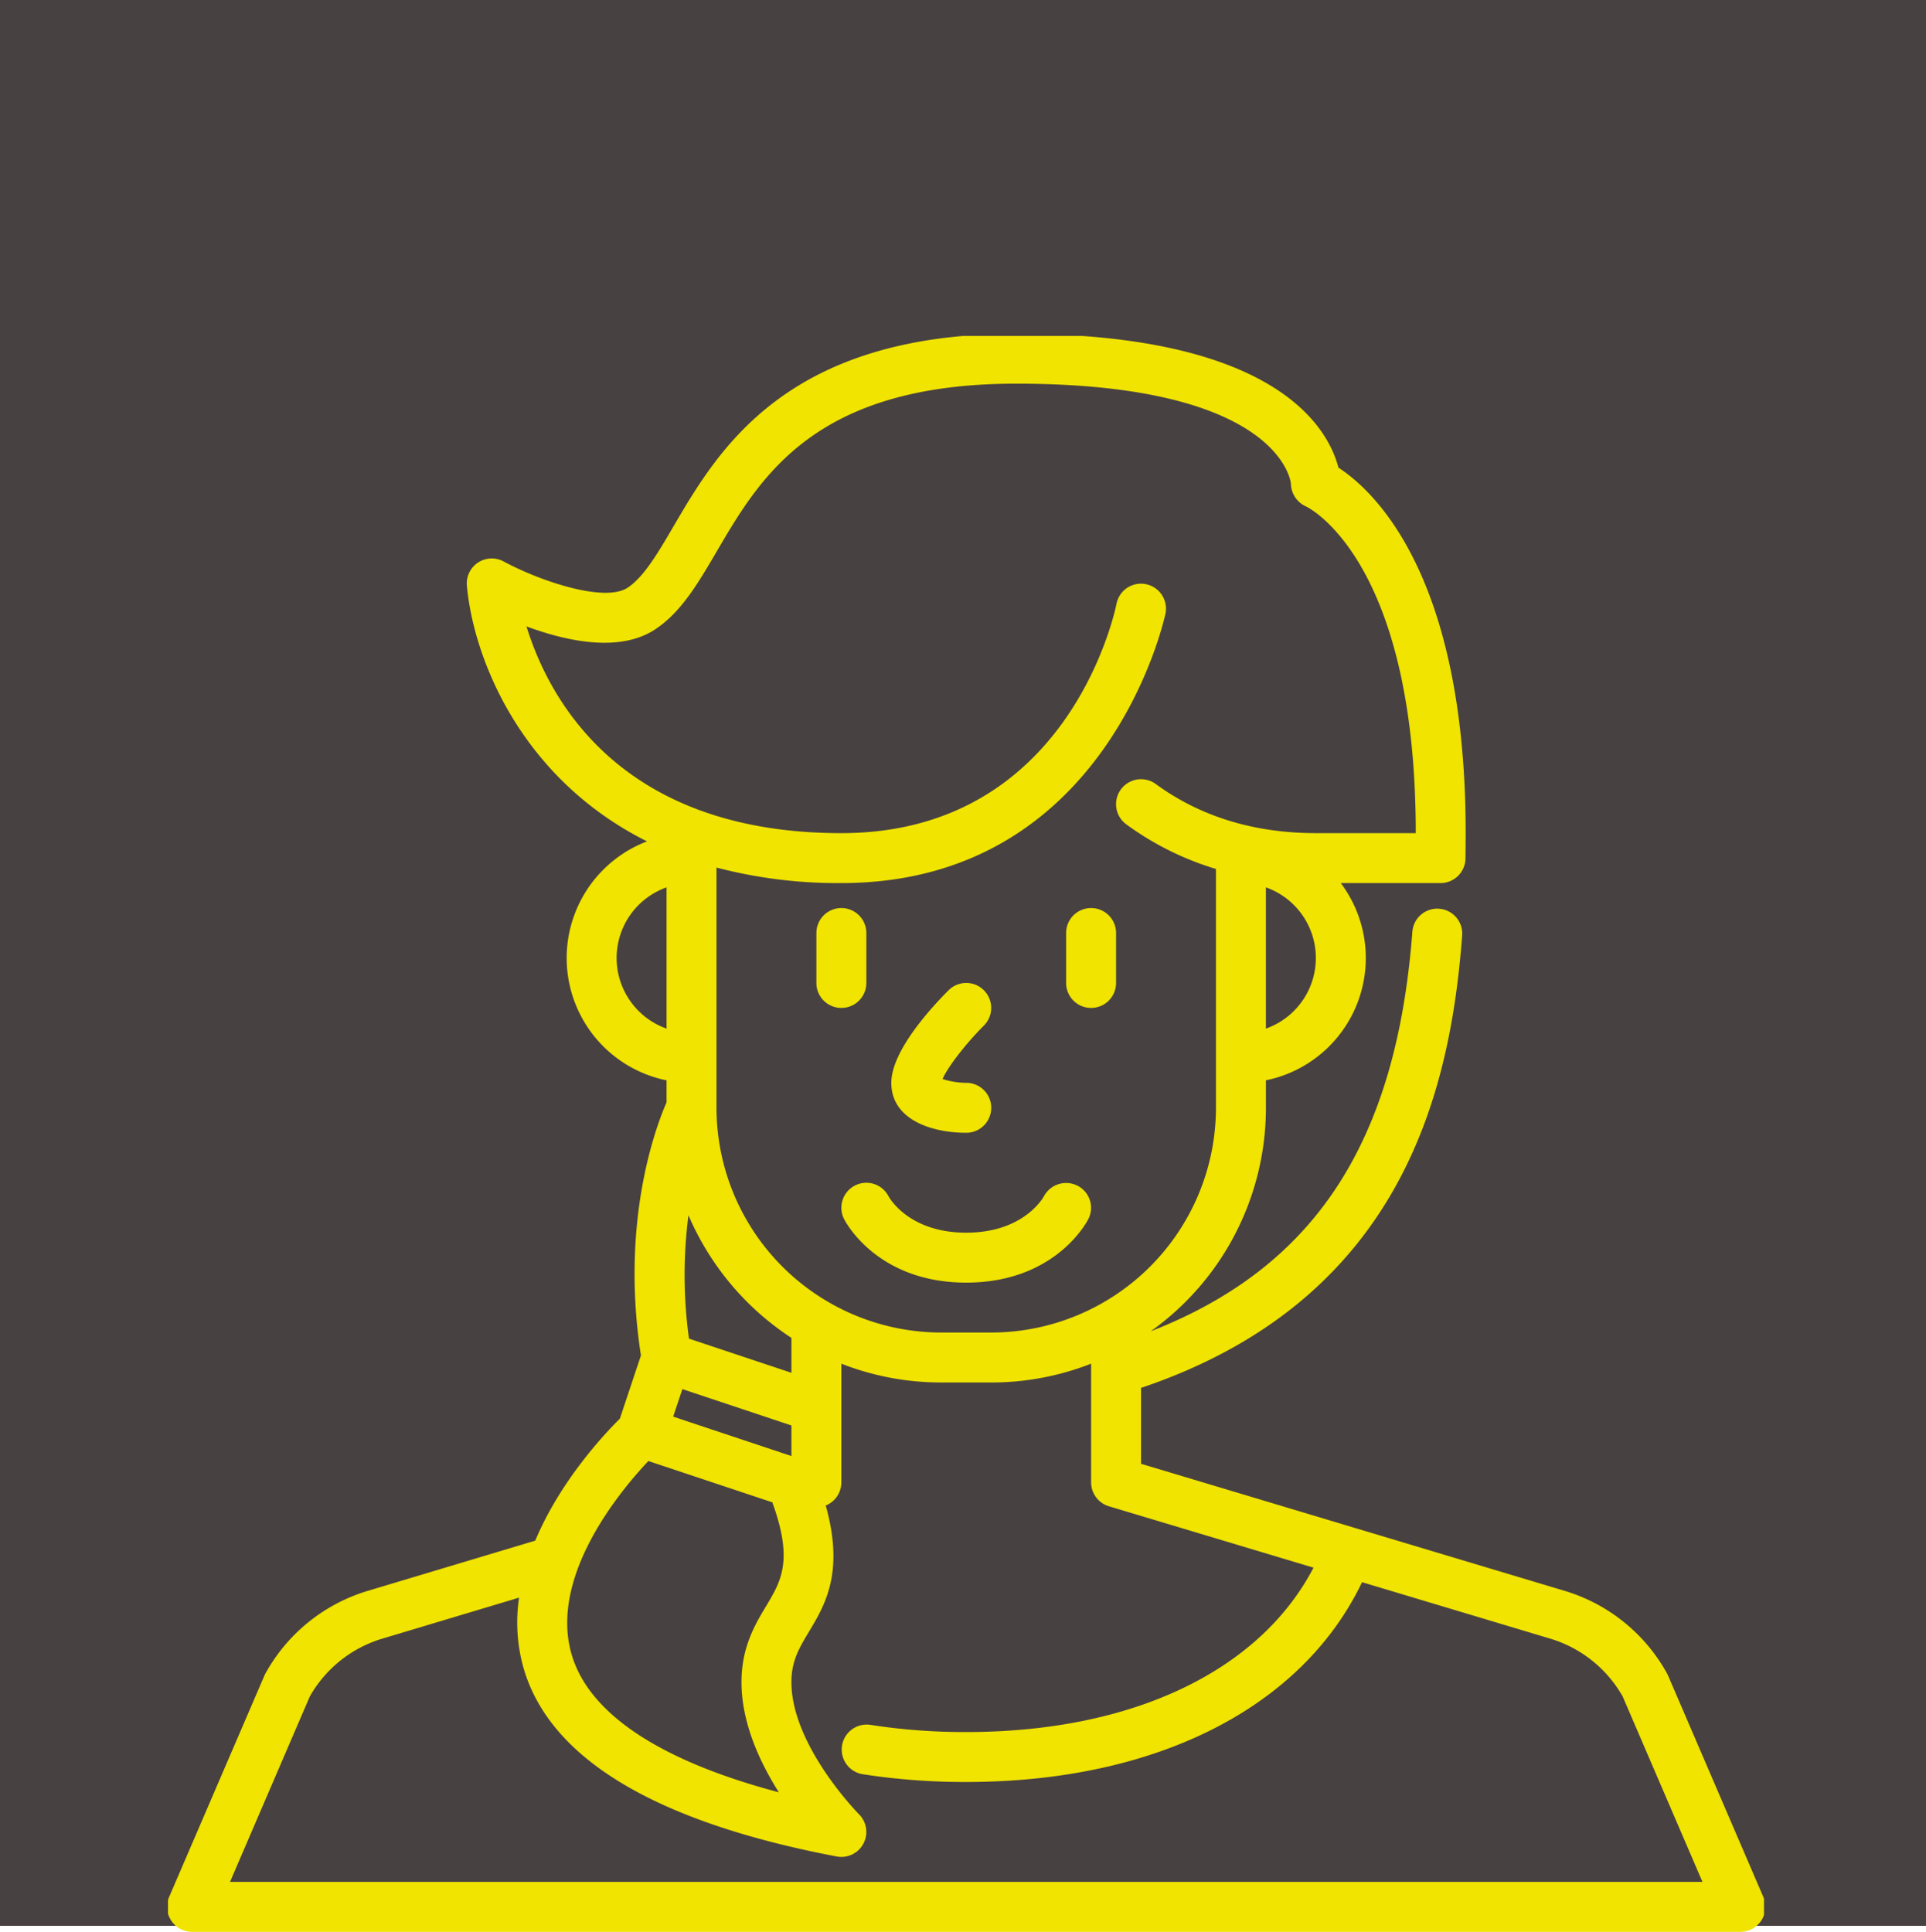
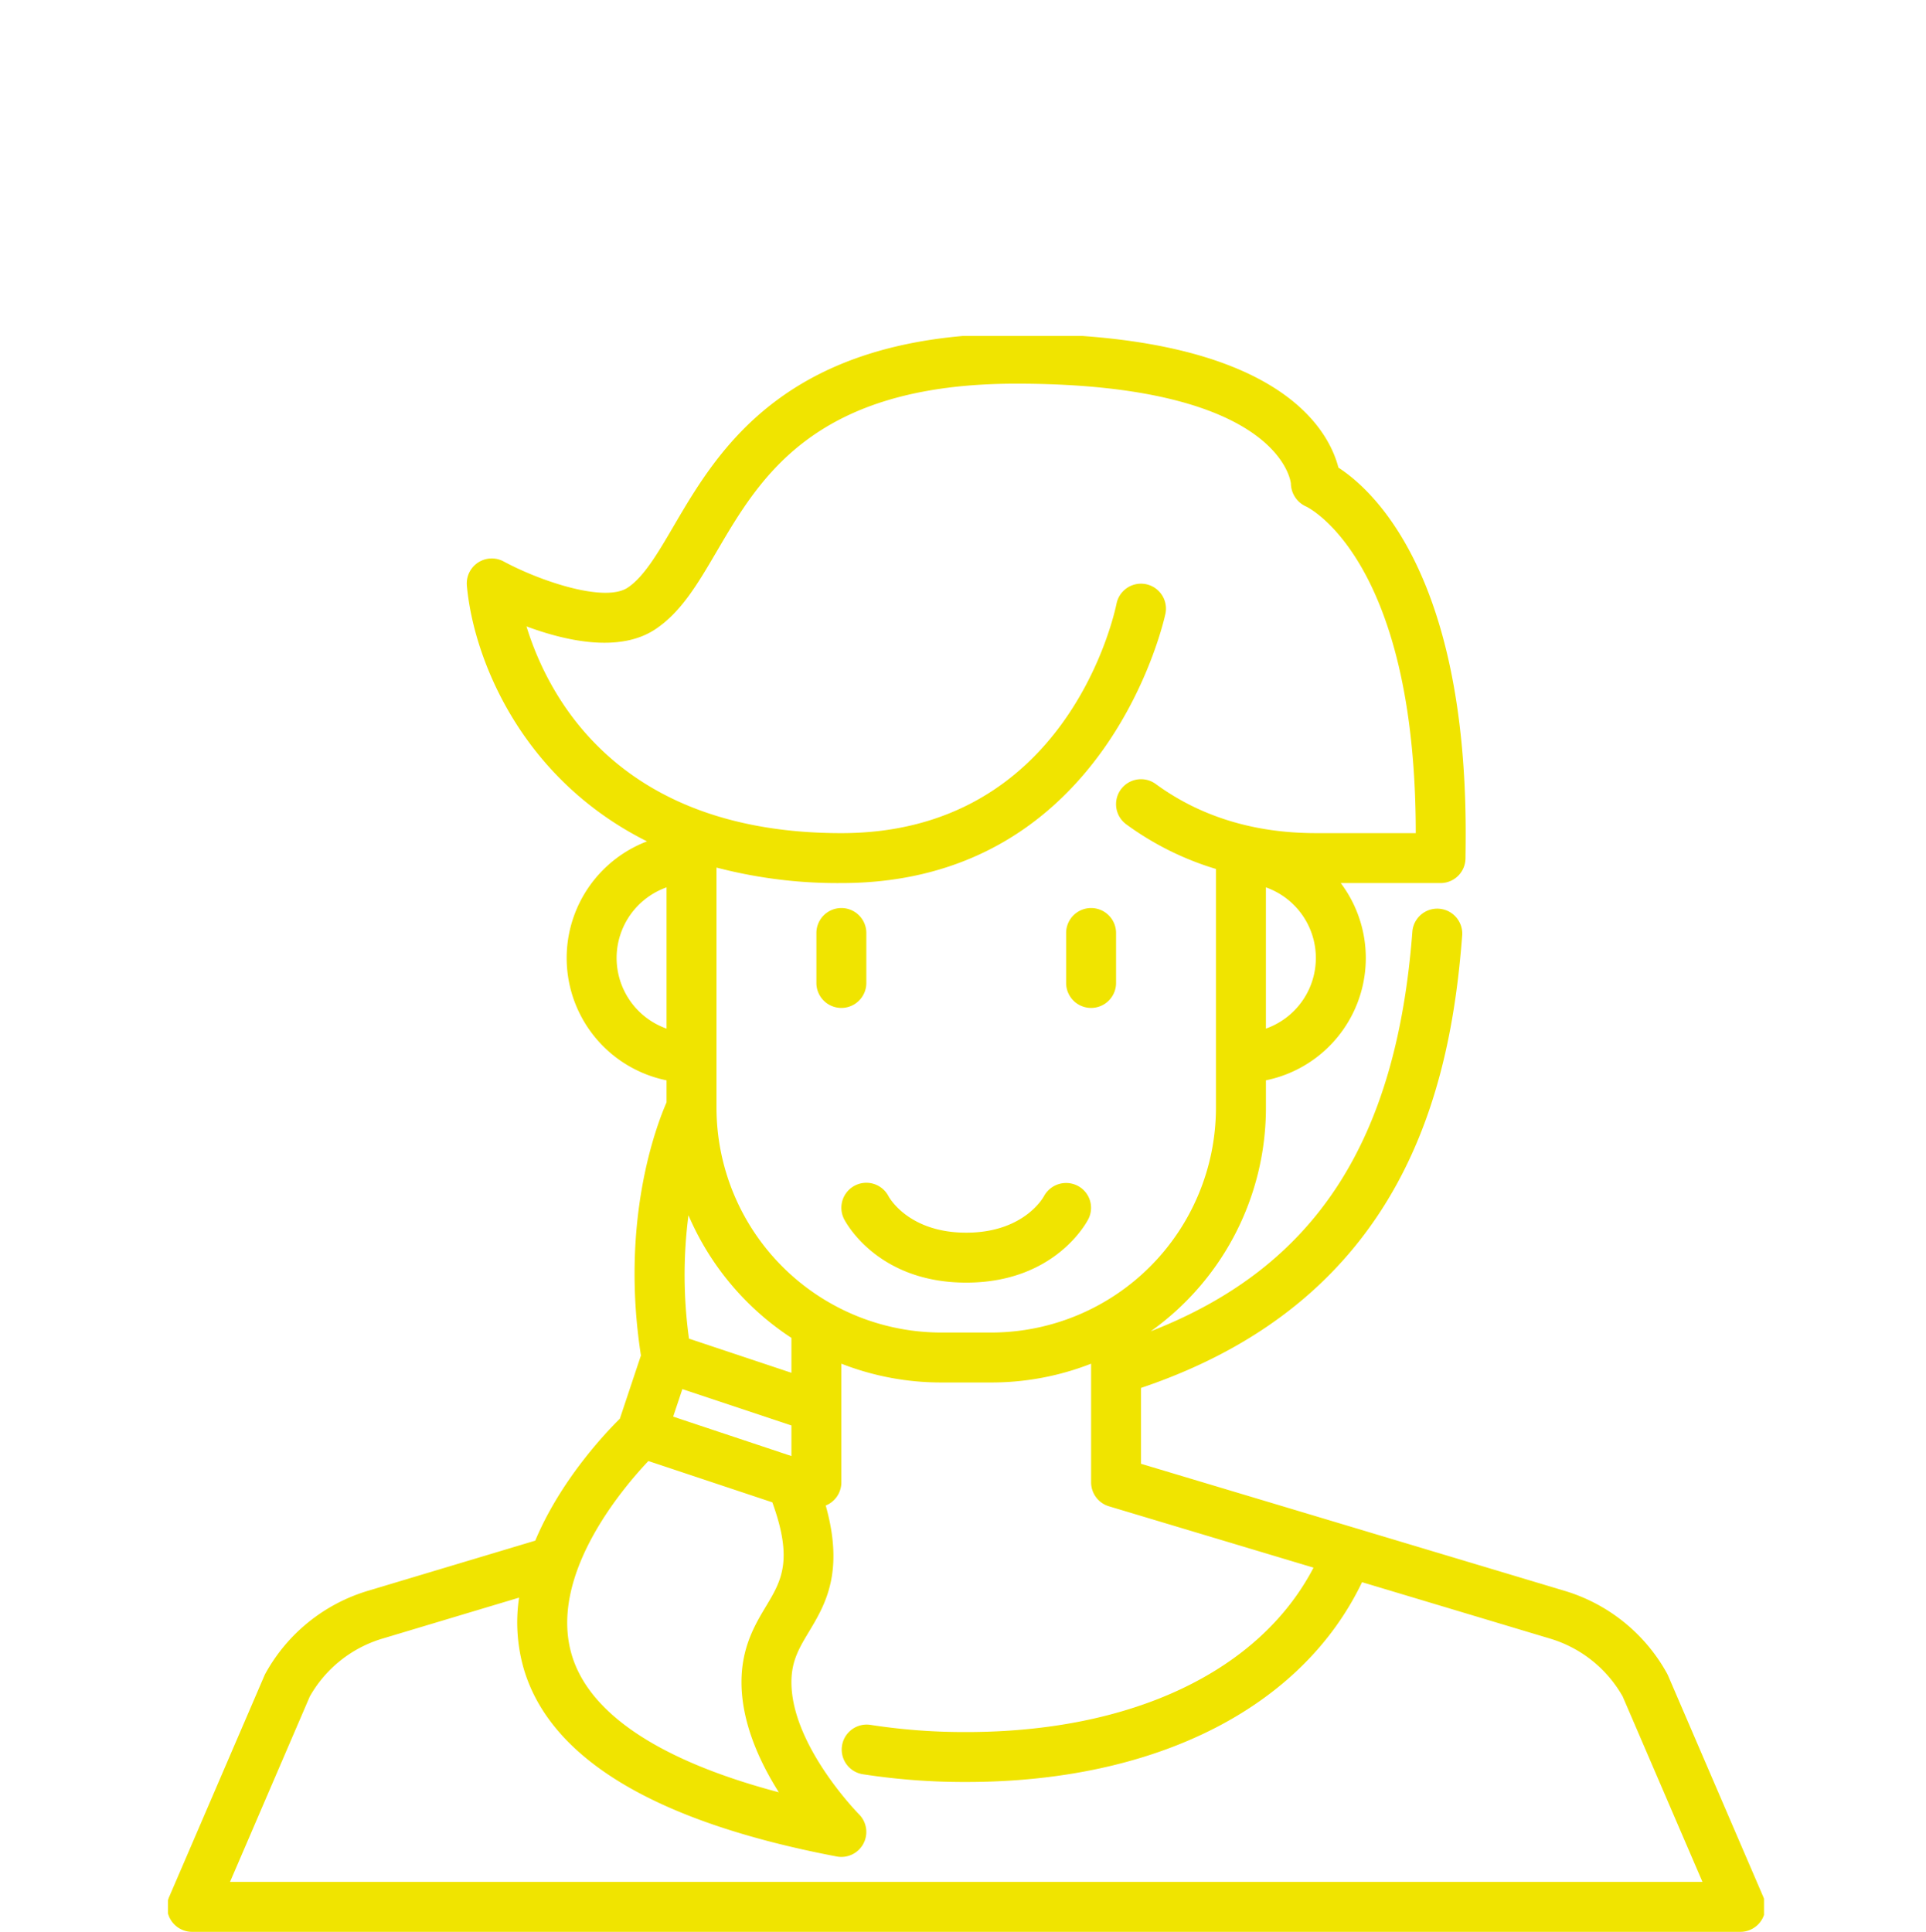
<svg xmlns="http://www.w3.org/2000/svg" width="321" height="322" viewBox="0 0 321 322">
  <defs>
    <clipPath id="clip-path">
      <rect id="Rechteck_73" data-name="Rechteck 73" width="266" height="266" transform="translate(0.149 0.406)" fill="#f0e400" />
    </clipPath>
  </defs>
  <g id="Gruppe_450" data-name="Gruppe 450" transform="translate(-409 -2594)">
-     <rect id="Rechteck_80" data-name="Rechteck 80" width="321" height="321" transform="translate(409 2594)" fill="#484141" />
    <g id="Gruppe_443" data-name="Gruppe 443" transform="translate(436.851 2547.594)">
      <g id="Gruppe_442" data-name="Gruppe 442" transform="translate(0 102)" clip-path="url(#clip-path)">
        <path id="Pfad_400" data-name="Pfad 400" d="M266.037,260.569l-15.878-36.91c-.058-.129-.121-.254-.187-.379a29,29,0,0,0-17.1-13.756L162.321,188.36V175.712c43.914-14.8,51.606-50.045,53.529-75.509a4.163,4.163,0,0,0-8.3-.624c-2.647,35.132-16.191,56-43.615,66.7a45.753,45.753,0,0,0,19.2-37.255v-4.582A20.8,20.8,0,0,0,195.61,91.566h16.623a4.159,4.159,0,0,0,4.162-4.1q.031-2.11.033-4.225c0-43.049-15.354-57.121-21.21-60.921C193.558,15.866,185.047,0,141.511,0,103.2,0,91.907,19.287,84.432,32.052c-2.655,4.541-4.953,8.462-7.658,10.268-3.846,2.56-14.617-1.09-20.686-4.362A4.166,4.166,0,0,0,49.961,42c1.111,12.2,9.048,32.127,30.025,42.616a20.809,20.809,0,0,0,3.255,39.831v3.671c-1.736,3.971-7.742,19.8-4.27,42.187l-3.513,10.538c-2.472,2.443-9.9,10.3-14.105,20.332l-.117.033L33.5,209.525A28.977,28.977,0,0,0,16.406,223.28c-.071.125-.129.25-.187.379L.336,260.569a4.164,4.164,0,0,0,3.825,5.806H262.212a4.164,4.164,0,0,0,3.825-5.806M183.132,115.823V92.282a12.484,12.484,0,0,1,0,23.541M59.9,48.788c6.543,2.427,15.512,4.453,21.493.458,4.3-2.868,7.046-7.558,10.23-12.99,7.288-12.445,16.357-27.932,49.891-27.932,44.31,0,45.775,16.594,45.783,16.648a4.265,4.265,0,0,0,2.539,3.829c.183.083,18.272,8.69,18.272,54.44H191.456c-10.28,0-19.254-2.755-26.675-8.183a4.163,4.163,0,0,0-4.92,6.718,49.337,49.337,0,0,0,14.946,7.438v39.811a37.5,37.5,0,0,1-37.459,37.459h-8.324a37.5,37.5,0,0,1-37.459-37.459V88.982a79.755,79.755,0,0,0,20.811,2.585c44.518,0,53.937-44.518,54.028-44.967a4.162,4.162,0,0,0-8.162-1.632c-.312,1.561-8.091,38.275-45.866,38.275-36.86,0-48.747-22.338-52.48-34.454m25.98,127.123,18.176,6.06v5.1L84.344,180.5Zm18.176-2.718L86.979,167.5a77.592,77.592,0,0,1-.087-20.569,46.089,46.089,0,0,0,17.16,20.444ZM74.917,104.053a12.5,12.5,0,0,1,8.324-11.77v23.541a12.505,12.505,0,0,1-8.324-11.77M80.211,187.9l20.657,6.884c3.521,9.7,1.49,13.082-1.032,17.294-1.831,3.051-4.108,6.842-4.108,12.678,0,6.73,3.018,13.29,6.222,18.359-19.832-5.248-31.707-13.127-34.55-23.041-3.754-13.061,8.245-27.337,12.811-32.173M10.484,258.051l13.294-30.9A20.715,20.715,0,0,1,35.889,217.5l22.771-6.83a27.96,27.96,0,0,0,.728,11.671c4.32,15.108,21.889,25.7,52.209,31.474a4.162,4.162,0,0,0,3.725-7.026c-.112-.112-11.271-11.454-11.271-22.034,0-3.529,1.29-5.677,2.918-8.395,2.68-4.466,5.931-9.885,2.8-21.044a4.16,4.16,0,0,0,2.605-3.858V171.674a45.556,45.556,0,0,0,16.648,3.134h8.324A45.523,45.523,0,0,0,154,171.674v19.782a4.167,4.167,0,0,0,2.968,3.987l34.1,10.23c-8.994,17.248-30.217,27.4-57.878,27.4a102.28,102.28,0,0,1-15.995-1.2,4.164,4.164,0,0,0-1.307,8.224,110.908,110.908,0,0,0,17.3,1.3c31.624,0,55.939-12.37,65.969-33.3l31.328,9.4a20.715,20.715,0,0,1,12.112,9.652l13.294,30.9Z" transform="translate(0.001 0.031)" fill="#f0e400" />
        <path id="Pfad_401" data-name="Pfad 401" d="M40.162,23A4.161,4.161,0,0,0,36,27.162v8.324a4.162,4.162,0,0,0,8.324,0V27.162A4.161,4.161,0,0,0,40.162,23" transform="translate(113.836 72.76)" fill="#f0e400" />
        <path id="Pfad_402" data-name="Pfad 402" d="M34.324,35.486V27.162a4.162,4.162,0,0,0-8.324,0v8.324a4.162,4.162,0,0,0,8.324,0" transform="translate(82.215 72.76)" fill="#f0e400" />
        <path id="Pfad_403" data-name="Pfad 403" d="M66.363,34.5a4.2,4.2,0,0,0-5.6,1.748c-.133.246-3.384,6.077-12.952,6.077-9.481,0-12.761-5.723-12.948-6.068a4.164,4.164,0,0,0-7.425,3.771c.216.433,5.486,10.622,20.374,10.622S67.97,40.458,68.182,40.025A4.132,4.132,0,0,0,66.363,34.5" transform="translate(85.375 107.544)" fill="#f0e400" />
-         <path id="Pfad_404" data-name="Pfad 404" d="M41.486,50.973a4.162,4.162,0,0,0,.012-8.324,13.472,13.472,0,0,1-3.958-.633c.824-1.927,3.8-5.819,6.888-8.911a4.161,4.161,0,0,0-5.885-5.885C35.676,30.088,29,37.338,29,42.649c0,6.143,6.726,8.324,12.486,8.324" transform="translate(91.701 82.245)" fill="#f0e400" />
      </g>
    </g>
  </g>
</svg>